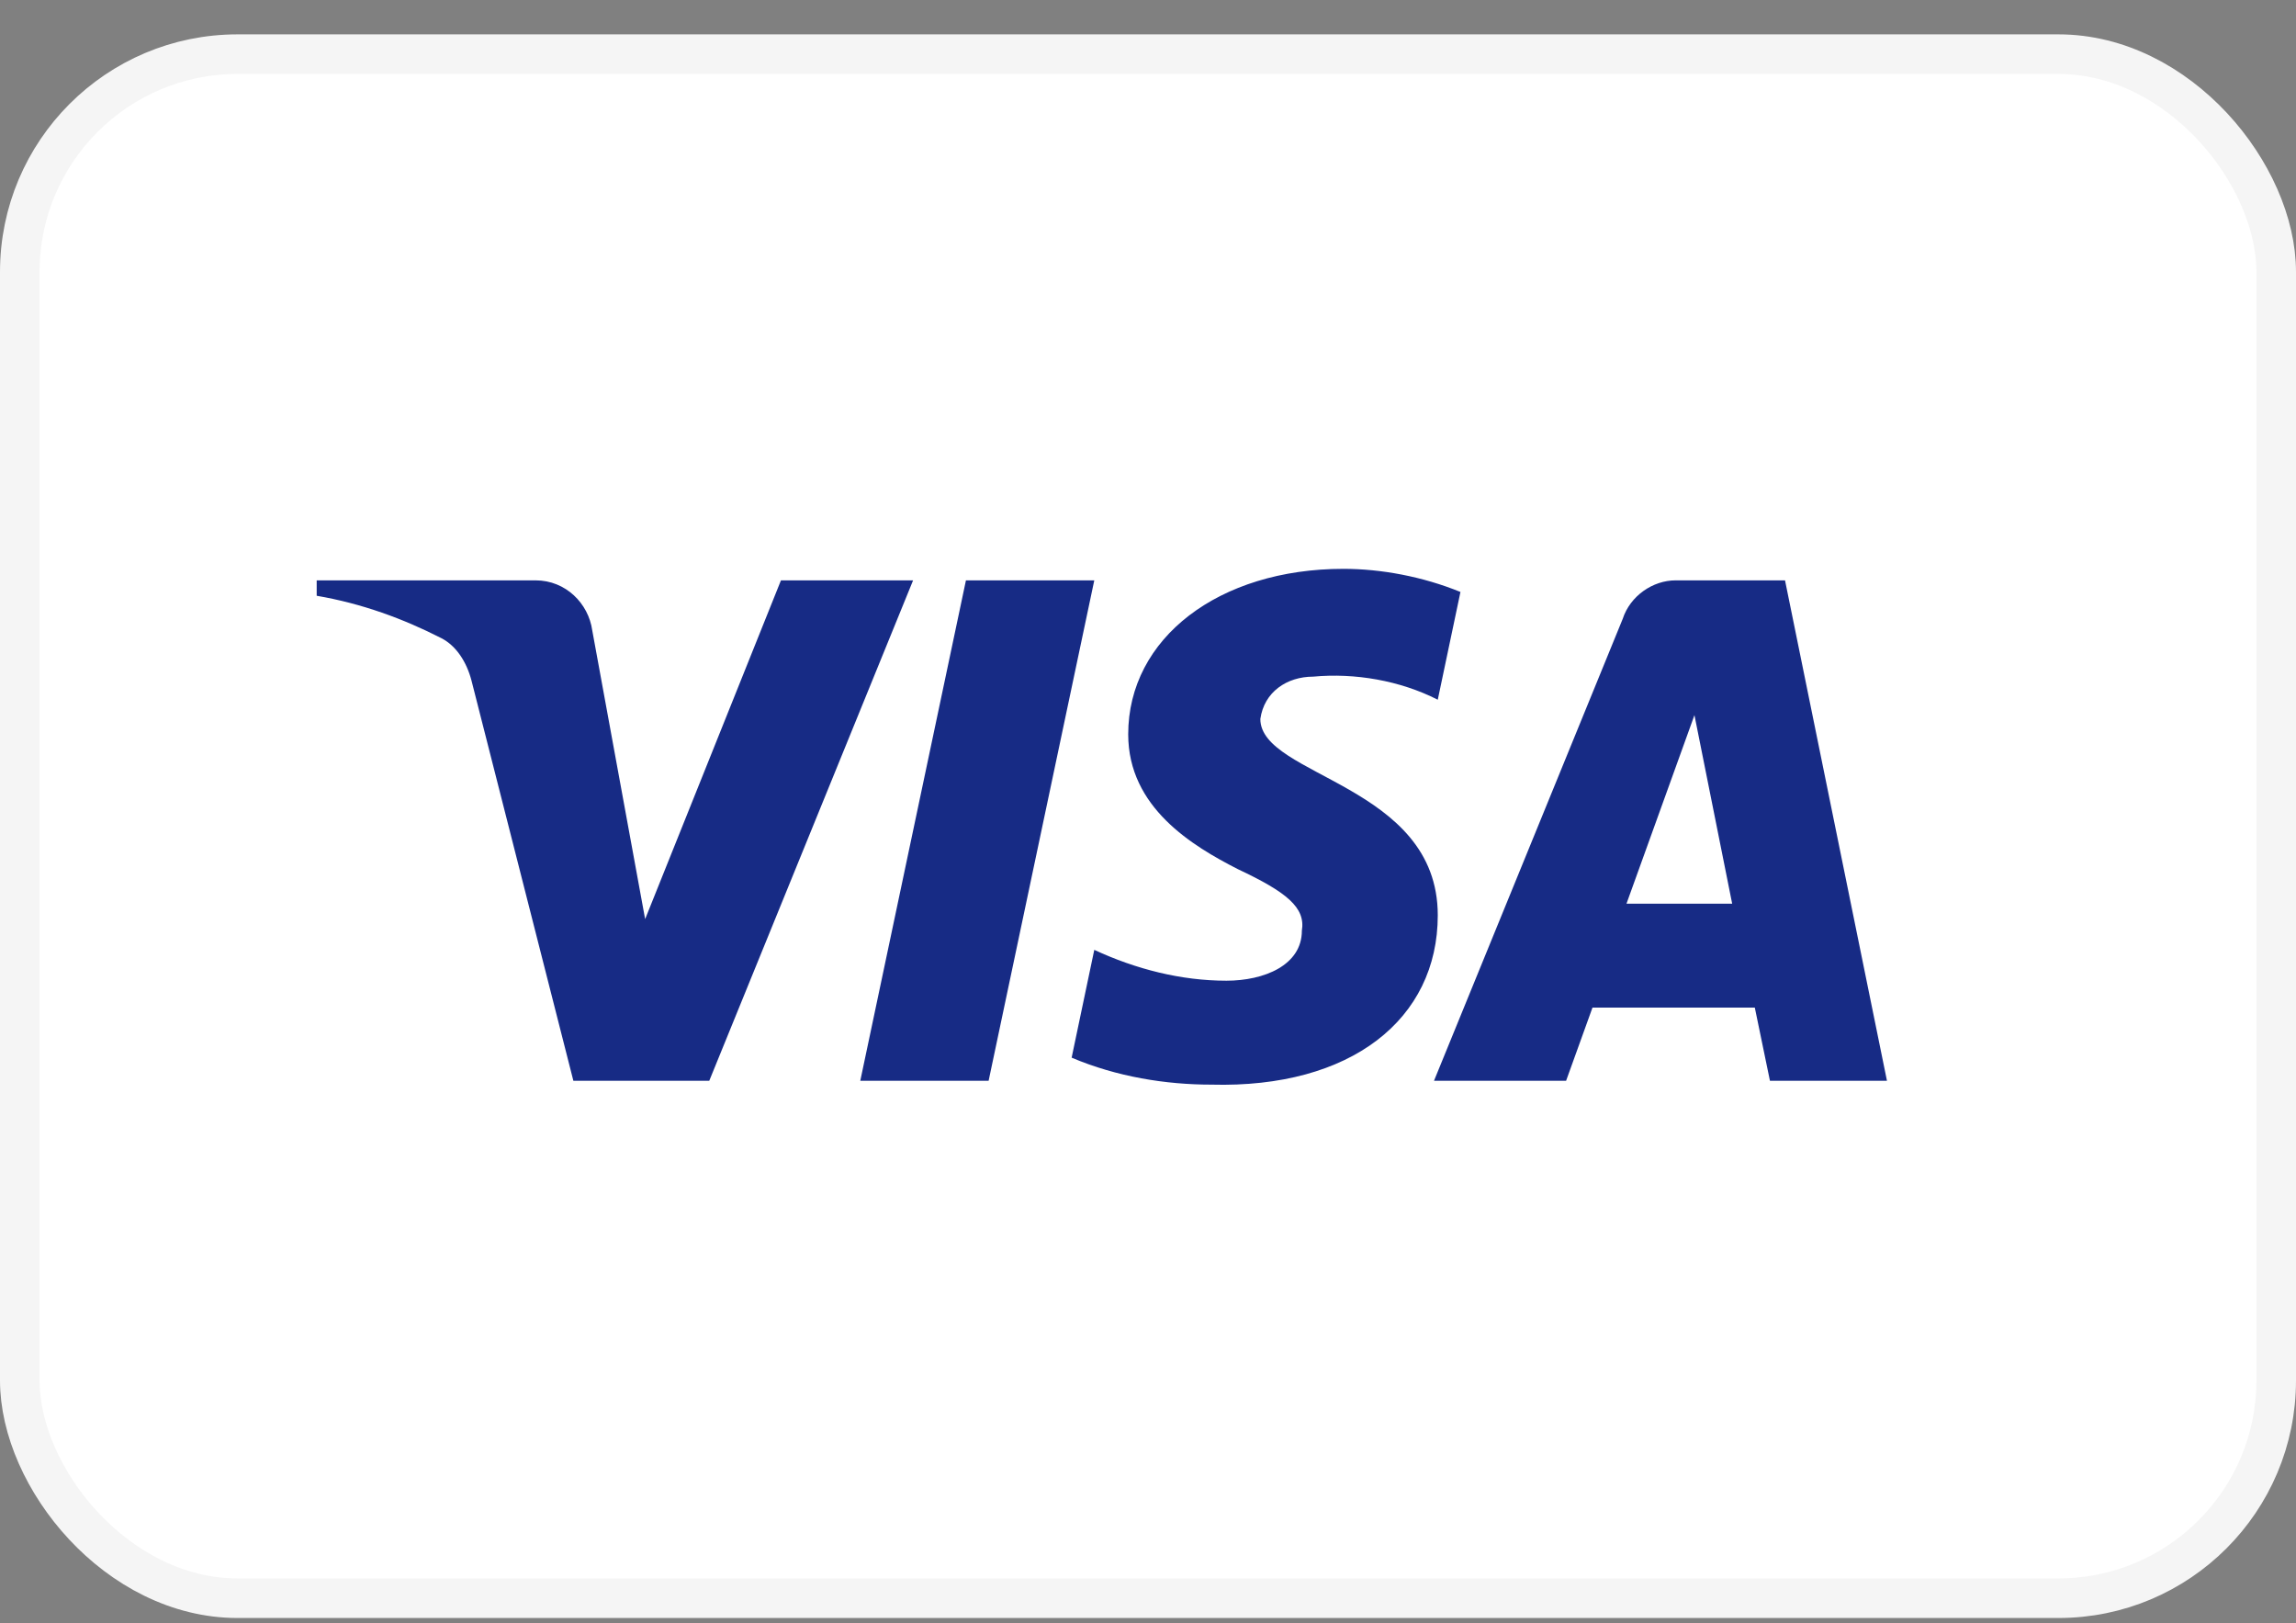
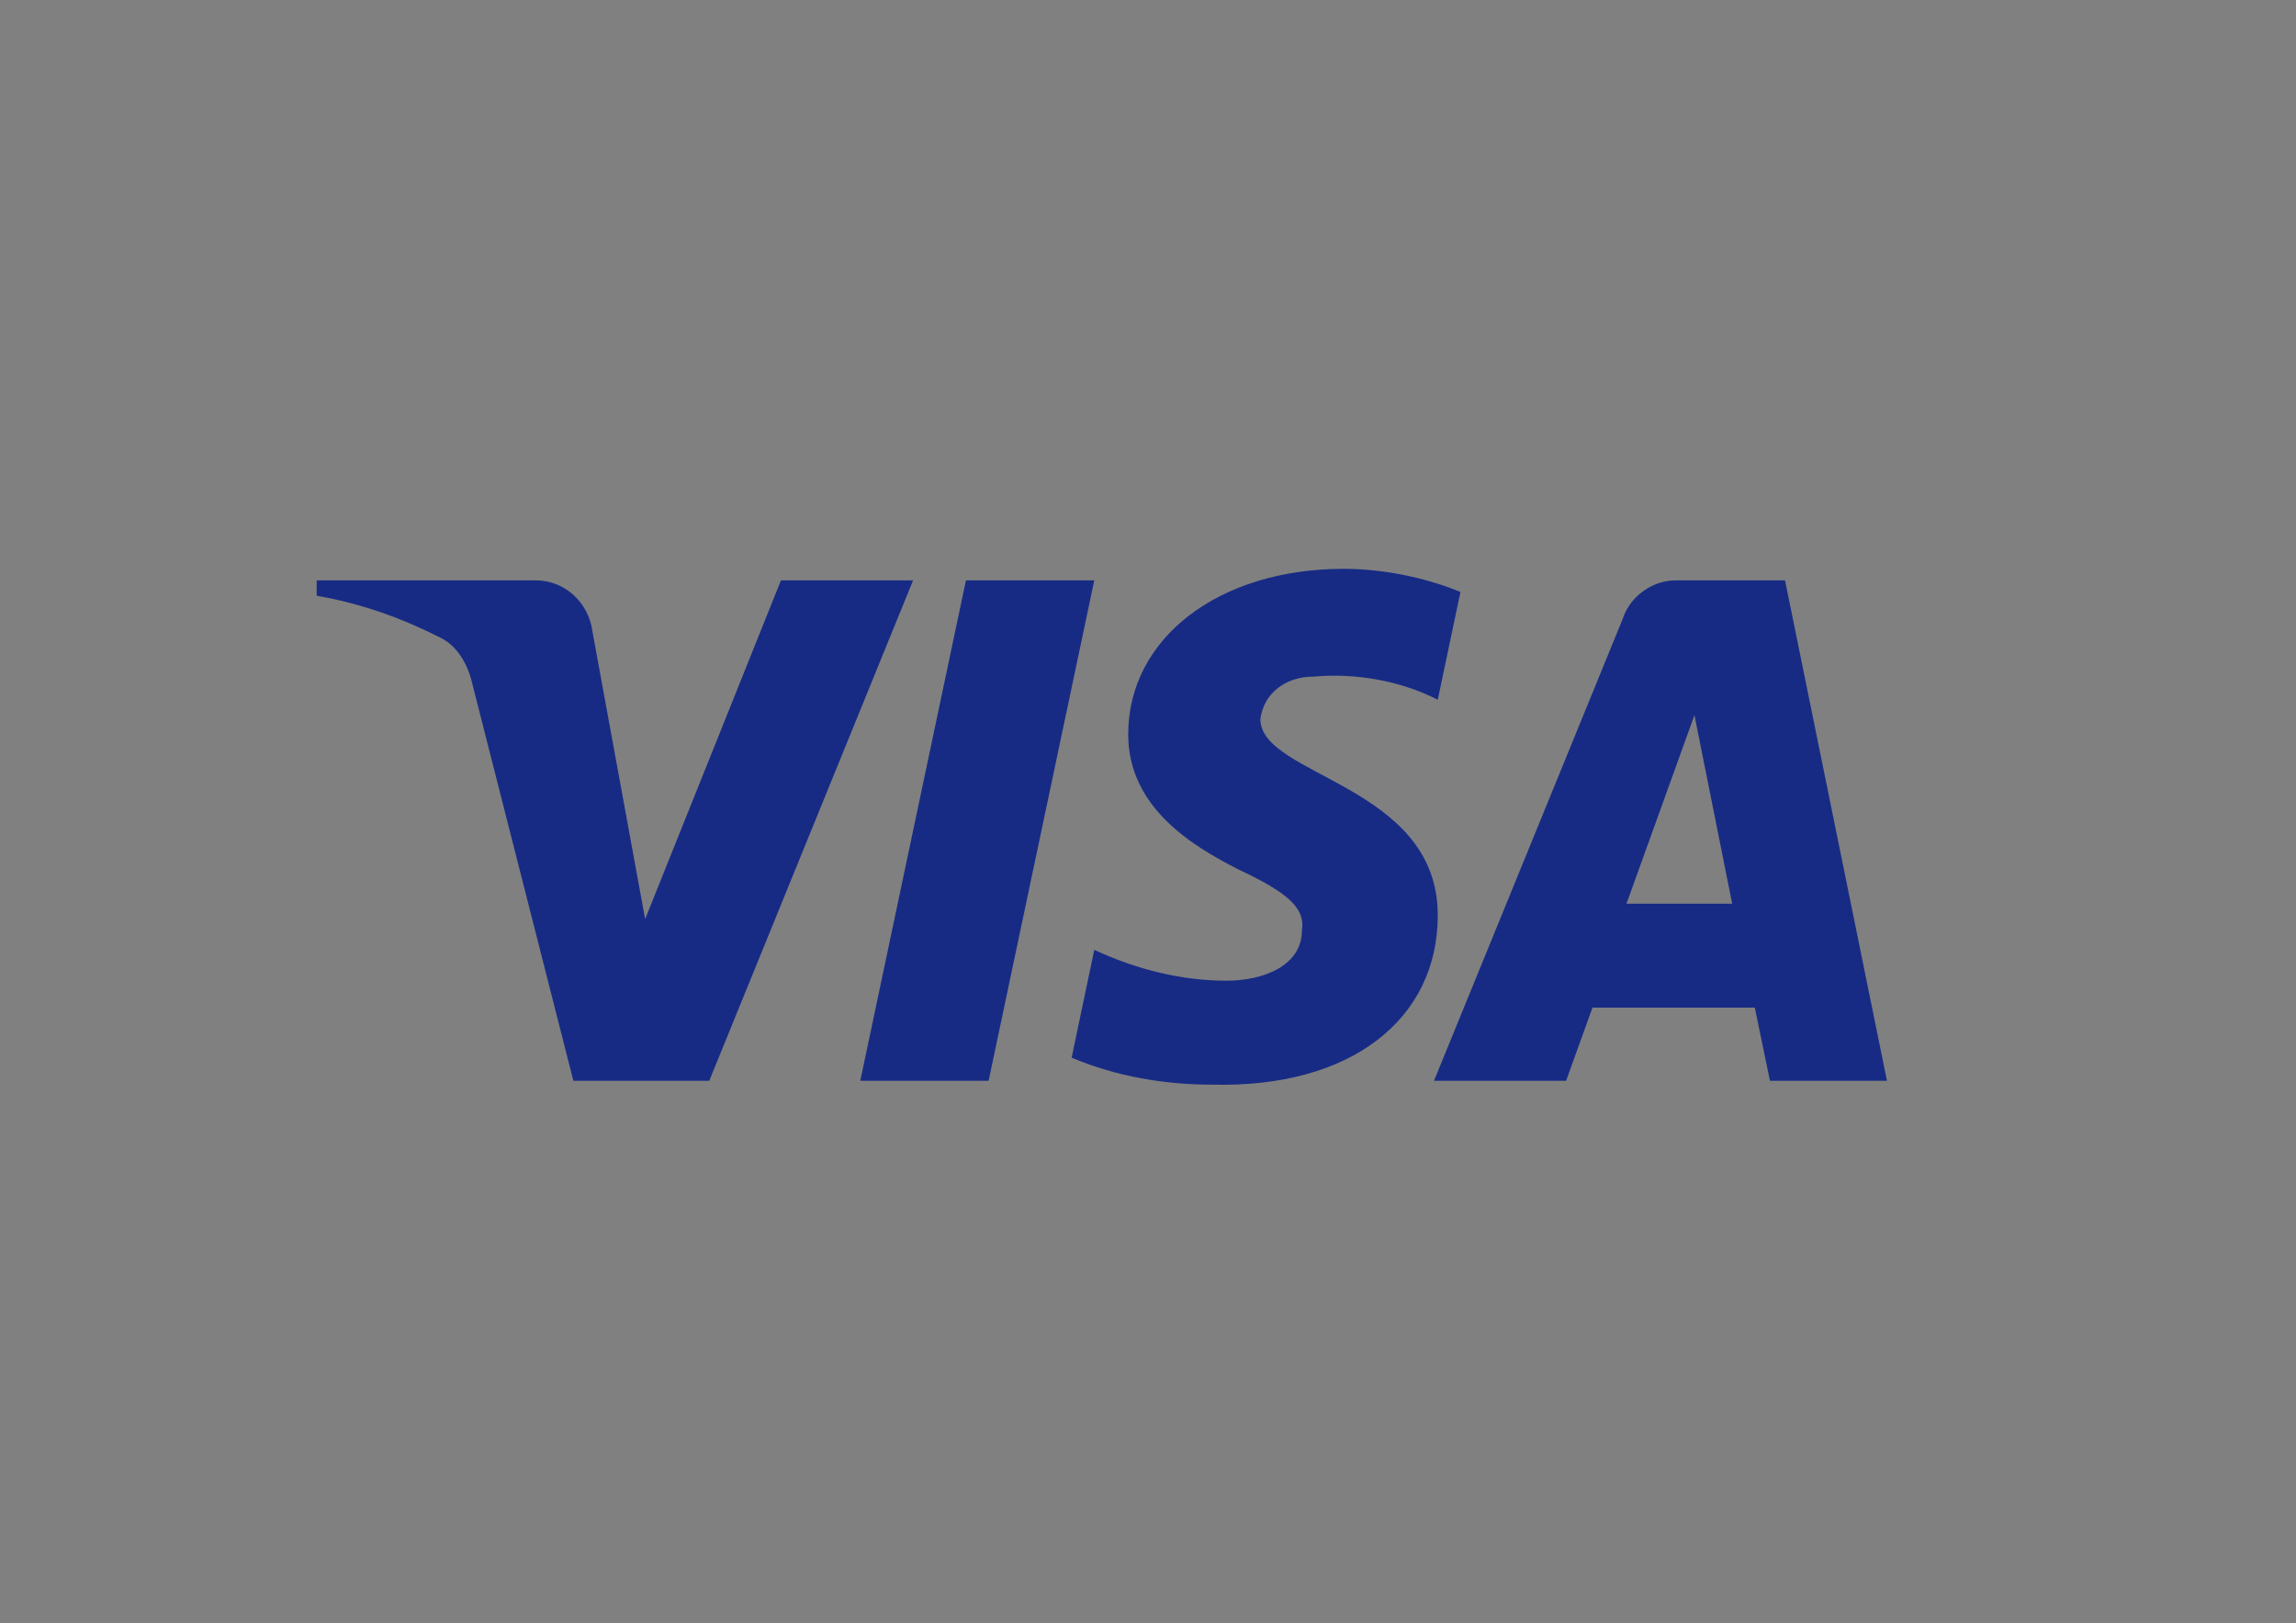
<svg xmlns="http://www.w3.org/2000/svg" width="58" height="41" viewBox="0 0 58 41" fill="none">
  <rect x="0" y="0" width="58" height="41" fill="#808080" stroke="none" />
  <g id="Media / Payments">
-     <rect x="0.5" y="1.368" width="57" height="39" rx="5.5" fill="white" />
    <path id="visa-logo" fill-rule="evenodd" clip-rule="evenodd" d="M17.917 27.298H14.484L11.91 17.188C11.788 16.723 11.528 16.312 11.147 16.118C10.194 15.631 9.145 15.244 8 15.048V14.659H13.53C14.293 14.659 14.866 15.244 14.961 15.923L16.297 23.215L19.728 14.659H23.066L17.917 27.298ZM24.974 27.298H21.732L24.401 14.659H27.643L24.974 27.298ZM31.838 18.16C31.933 17.48 32.506 17.091 33.173 17.091C34.223 16.993 35.366 17.188 36.32 17.674L36.893 14.952C35.939 14.563 34.889 14.368 33.937 14.368C30.79 14.368 28.5 16.118 28.5 18.548C28.5 20.396 30.122 21.367 31.267 21.952C32.506 22.535 32.983 22.924 32.887 23.507C32.887 24.381 31.933 24.771 30.981 24.771C29.836 24.771 28.691 24.479 27.643 23.992L27.071 26.715C28.216 27.2 29.454 27.396 30.599 27.396C34.128 27.492 36.32 25.743 36.32 23.118C36.32 19.812 31.838 19.618 31.838 18.16ZM47.667 27.298L45.092 14.659H42.327C41.755 14.659 41.182 15.048 40.992 15.631L36.225 27.298H39.562L40.228 25.451H44.329L44.711 27.298H47.667ZM42.804 18.063L43.757 22.826H41.087L42.804 18.063Z" fill="#172B85" />
-     <rect x="0.5" y="1.368" width="57" height="39" rx="5.5" stroke="#F5F5F5" />
  </g>
</svg>